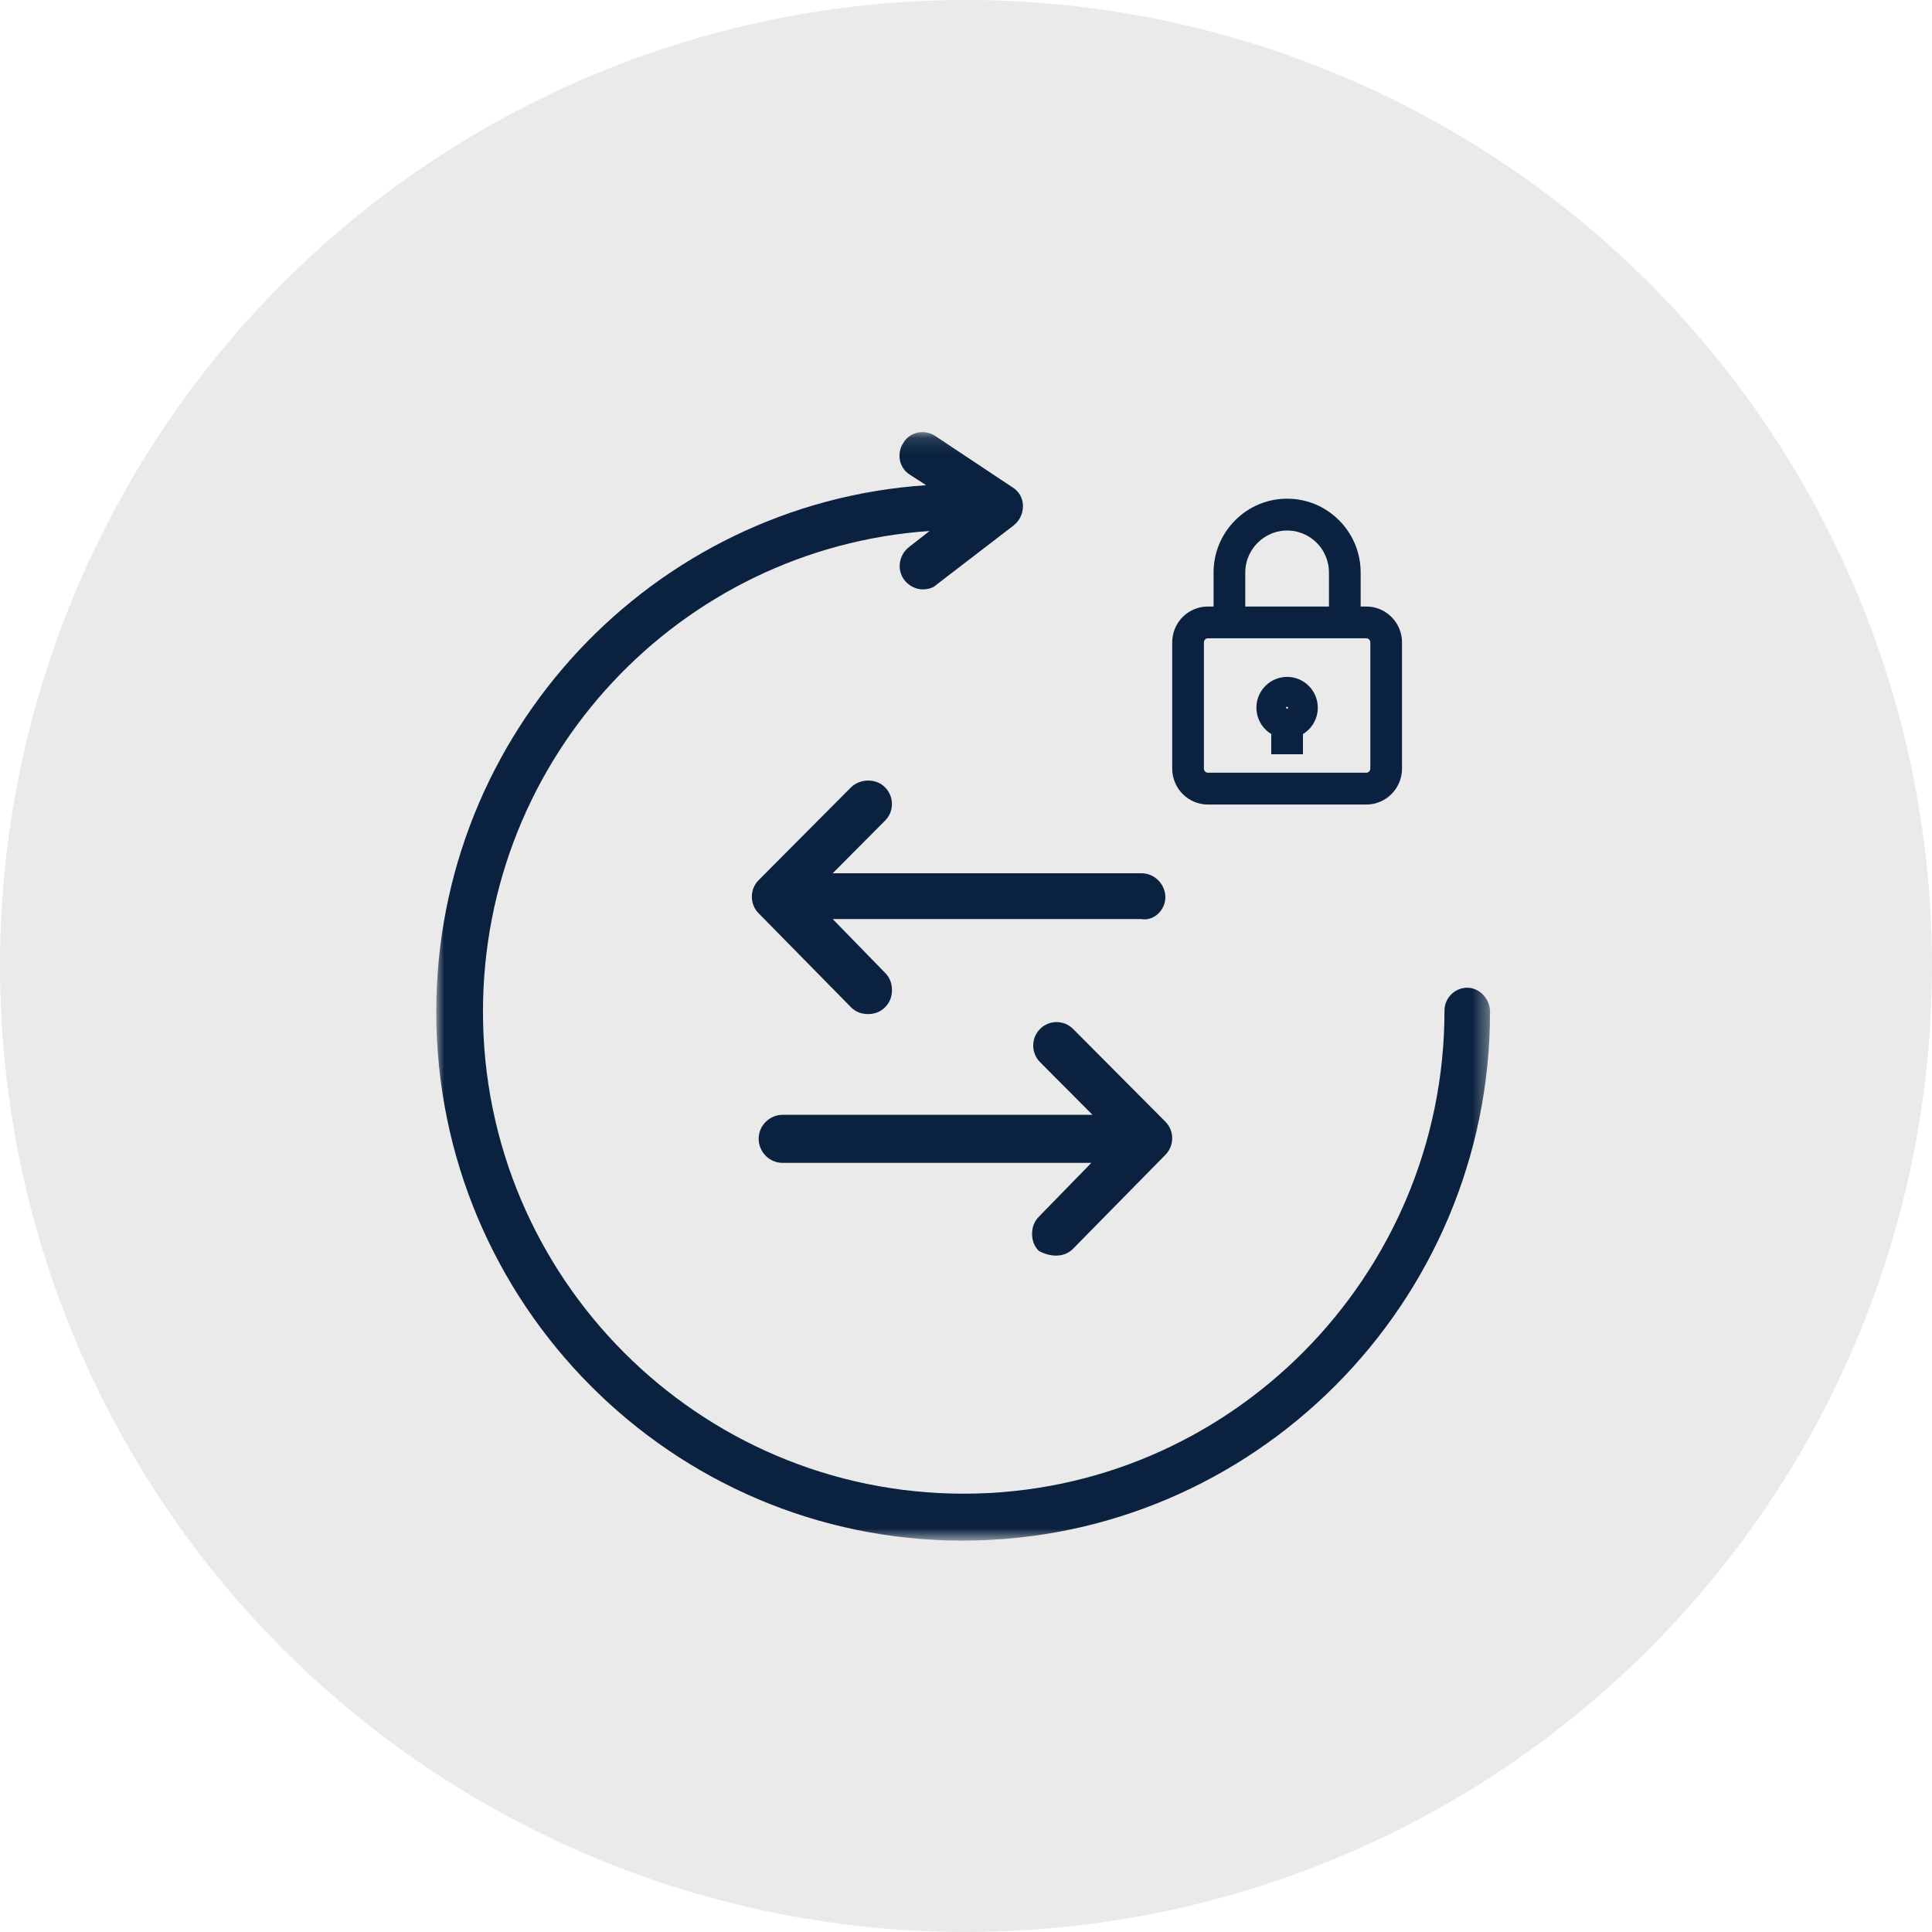
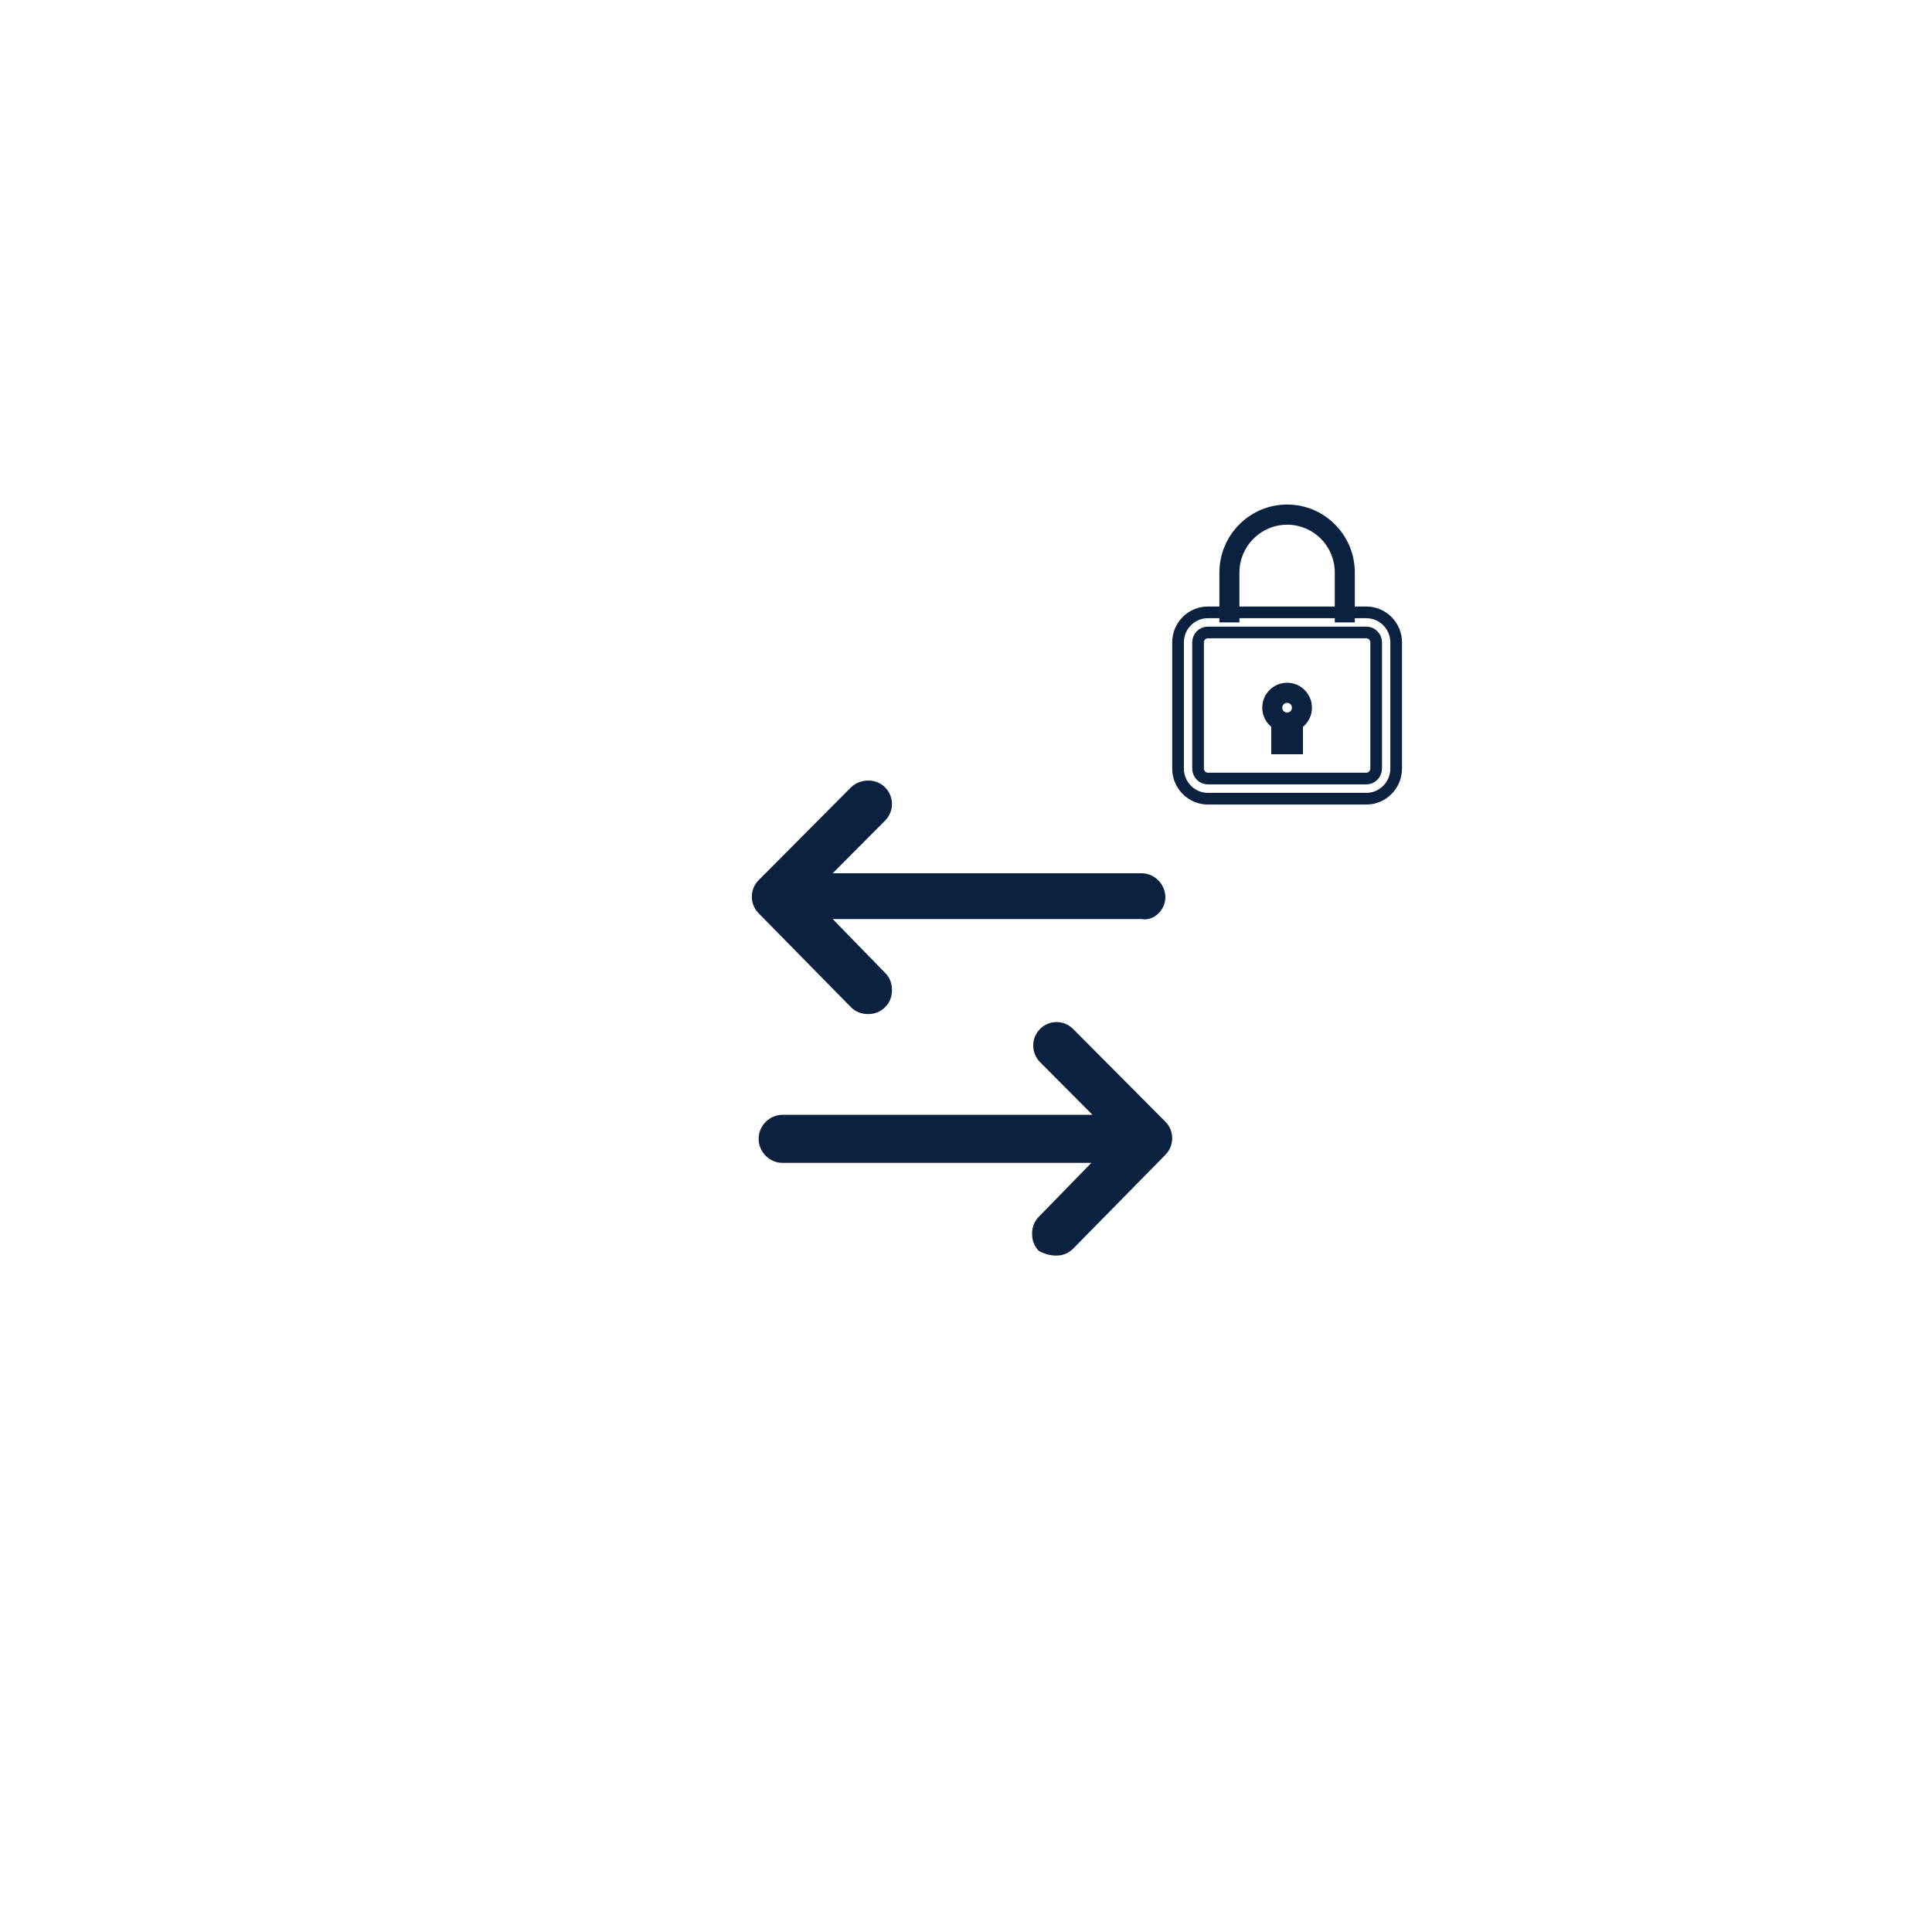
<svg xmlns="http://www.w3.org/2000/svg" xmlns:xlink="http://www.w3.org/1999/xlink" width="124px" height="124px" viewBox="0 0 124 124" version="1.1">
  <title>secure_transactions</title>
  <desc>Created with Sketch.</desc>
  <defs>
-     <polygon id="path-1" points="0 0.12 67.634 0.12 67.634 71.265 0 71.265" />
    <polygon id="path-3" points="0 71.881 67.634 71.881 67.634 0.735 0 0.735" />
  </defs>
  <g id="Page-1" stroke="none" stroke-width="1" fill="none" fill-rule="evenodd">
    <g id="NRA_Chip-Technology" transform="translate(-756, -774)">
      <g id="secure_transactions" transform="translate(756, 774)">
-         <circle id="Oval" fill-opacity="0.332" fill="#C0C0C0" cx="62" cy="62" r="62" />
        <g id="Group-23" transform="translate(28, 27)">
          <g id="Group-3" transform="translate(0, 0.615)">
            <mask id="mask-2" fill="white">
              <use xlink:href="#path-1" />
            </mask>
            <g id="Clip-2" />
-             <path d="M66.172,35.78 C65.367,35.78 64.71,36.441 64.71,37.249 C64.71,54.294 50.891,68.253 33.854,68.253 C16.817,68.253 2.998,54.367 2.998,37.322 C2.998,20.939 15.647,7.567 31.661,6.465 L30.344,7.494 C29.686,8.008 29.539,8.963 30.052,9.624 C30.344,9.992 30.783,10.212 31.222,10.212 C31.514,10.212 31.88,10.139 32.098,9.918 L37.071,6.098 C37.436,5.804 37.656,5.363 37.656,4.849 C37.656,4.335 37.364,3.894 36.998,3.673 L32.026,0.367 C31.367,-0.074 30.417,0.073 29.979,0.808 C29.539,1.469 29.686,2.424 30.417,2.865 L31.441,3.526 C13.893,4.702 0,19.396 0,37.322 C0,56.057 15.136,71.265 33.781,71.265 C52.425,71.265 67.635,56.057 67.635,37.322 C67.635,36.514 66.977,35.78 66.172,35.78" id="Fill-1" fill="#0A223F" mask="url(#mask-2)" />
+             <path d="M66.172,35.78 C65.367,35.78 64.71,36.441 64.71,37.249 C64.71,54.294 50.891,68.253 33.854,68.253 C16.817,68.253 2.998,54.367 2.998,37.322 C2.998,20.939 15.647,7.567 31.661,6.465 L30.344,7.494 C29.686,8.008 29.539,8.963 30.052,9.624 C30.344,9.992 30.783,10.212 31.222,10.212 C31.514,10.212 31.88,10.139 32.098,9.918 C37.436,5.804 37.656,5.363 37.656,4.849 C37.656,4.335 37.364,3.894 36.998,3.673 L32.026,0.367 C31.367,-0.074 30.417,0.073 29.979,0.808 C29.539,1.469 29.686,2.424 30.417,2.865 L31.441,3.526 C13.893,4.702 0,19.396 0,37.322 C0,56.057 15.136,71.265 33.781,71.265 C52.425,71.265 67.635,56.057 67.635,37.322 C67.635,36.514 66.977,35.78 66.172,35.78" id="Fill-1" fill="#0A223F" mask="url(#mask-2)" />
          </g>
          <path d="M46.796,30.591 C46.796,29.783 46.138,29.048 45.26,29.048 L25.445,29.048 L28.808,25.668 C29.394,25.081 29.394,24.126 28.808,23.538 C28.516,23.244 28.151,23.097 27.711,23.097 C27.346,23.097 26.908,23.244 26.615,23.538 L20.693,29.489 C20.108,30.077 20.108,31.032 20.693,31.619 L26.615,37.644 C26.908,37.938 27.273,38.085 27.711,38.085 C28.151,38.085 28.516,37.938 28.808,37.644 C29.101,37.35 29.248,36.983 29.248,36.542 C29.248,36.101 29.101,35.734 28.808,35.44 L25.445,31.987 L45.26,31.987 C46.065,32.134 46.796,31.399 46.796,30.591" id="Fill-4" fill="#0A223F" />
          <path d="M39.776,53.587 C40.216,53.587 40.581,53.44 40.873,53.146 L46.796,47.121 C47.38,46.534 47.38,45.579 46.796,44.991 L40.873,39.04 C40.288,38.452 39.337,38.452 38.753,39.04 C38.168,39.627 38.168,40.583 38.753,41.171 L42.116,44.55 L22.228,44.55 C21.424,44.55 20.692,45.212 20.692,46.093 C20.692,46.901 21.35,47.636 22.228,47.636 L42.044,47.636 L38.679,51.089 C38.388,51.383 38.241,51.75 38.241,52.191 C38.241,52.631 38.388,52.999 38.679,53.293 C38.972,53.44 39.337,53.587 39.776,53.587" id="Fill-6" fill="#0A223F" />
-           <path d="M49.526,13.593 C49.176,13.593 48.895,13.877 48.895,14.228 L48.895,22.326 C48.895,22.681 49.176,22.969 49.526,22.969 L59.693,22.969 C60.042,22.969 60.325,22.681 60.325,22.326 L60.325,14.228 C60.325,13.877 60.042,13.593 59.693,13.593 L49.526,13.593 Z M59.693,24.262 L49.526,24.262 C48.471,24.262 47.61,23.395 47.61,22.328 L47.61,14.228 C47.61,13.165 48.468,12.303 49.526,12.303 L59.693,12.303 C60.749,12.303 61.609,13.167 61.609,14.228 L61.609,22.326 C61.609,23.395 60.751,24.262 59.693,24.262 L59.693,24.262 Z" id="Fill-8" fill="#0A223F" />
          <path d="M49.526,13.593 C49.176,13.593 48.895,13.877 48.895,14.228 L48.895,22.326 C48.895,22.681 49.176,22.969 49.526,22.969 L59.693,22.969 C60.042,22.969 60.325,22.681 60.325,22.326 L60.325,14.228 C60.325,13.877 60.042,13.593 59.693,13.593 L49.526,13.593 Z M59.693,24.262 L49.526,24.262 C48.471,24.262 47.61,23.395 47.61,22.328 L47.61,14.228 C47.61,13.165 48.468,12.303 49.526,12.303 L59.693,12.303 C60.749,12.303 61.609,13.167 61.609,14.228 L61.609,22.326 C61.609,23.395 60.751,24.262 59.693,24.262 Z" id="Stroke-10" stroke="#0A223F" stroke-width="0.75" />
          <path d="M58.955,12.948 L57.67,12.948 L57.67,9.754 C57.67,8.93 57.354,8.156 56.776,7.577 C56.197,6.997 55.43,6.676 54.612,6.676 C52.922,6.676 51.549,8.057 51.549,9.756 L51.549,12.948 L50.264,12.948 L50.264,9.754 C50.264,8.586 50.716,7.489 51.538,6.663 C52.359,5.837 53.452,5.383 54.612,5.383 C55.771,5.383 56.864,5.837 57.683,6.663 C58.504,7.487 58.955,8.584 58.955,9.754 L58.955,12.948 Z" id="Fill-12" fill="#0A223F" />
-           <path d="M58.955,12.948 L57.67,12.948 L57.67,9.754 C57.67,8.93 57.354,8.156 56.776,7.577 C56.197,6.997 55.43,6.676 54.612,6.676 C52.922,6.676 51.549,8.057 51.549,9.756 L51.549,12.948 L50.264,12.948 L50.264,9.754 C50.264,8.586 50.716,7.489 51.538,6.663 C52.359,5.837 53.452,5.383 54.612,5.383 C55.771,5.383 56.864,5.837 57.683,6.663 C58.504,7.487 58.955,8.584 58.955,9.754 L58.955,12.948 Z" id="Stroke-14" stroke="#0A223F" stroke-width="0.75" />
          <path d="M54.61,18.11 C54.439,18.11 54.299,18.25 54.299,18.421 C54.299,18.594 54.439,18.734 54.61,18.734 C54.78,18.734 54.92,18.594 54.92,18.421 C54.92,18.247 54.78,18.11 54.61,18.11 M54.61,20.022 C53.73,20.022 53.014,19.304 53.014,18.419 C53.014,17.535 53.73,16.819 54.61,16.819 C55.489,16.819 56.204,17.538 56.204,18.421 C56.204,19.305 55.489,20.022 54.61,20.022" id="Fill-16" fill="#0A223F" />
-           <path d="M54.61,18.11 C54.439,18.11 54.299,18.25 54.299,18.421 C54.299,18.594 54.439,18.734 54.61,18.734 C54.78,18.734 54.92,18.594 54.92,18.421 C54.92,18.247 54.78,18.11 54.61,18.11 Z M54.61,20.022 C53.73,20.022 53.014,19.304 53.014,18.419 C53.014,17.535 53.73,16.819 54.61,16.819 C55.489,16.819 56.204,17.538 56.204,18.421 C56.204,19.305 55.489,20.022 54.61,20.022 Z" id="Stroke-18" stroke="#0A223F" stroke-width="0.75" />
          <mask id="mask-4" fill="white">
            <use xlink:href="#path-3" />
          </mask>
          <g id="Clip-21" />
          <polygon id="Fill-20" fill="#0A223F" mask="url(#mask-4)" points="53.967 21.035 55.252 21.035 55.252 19.379 53.967 19.379" />
          <polygon id="Stroke-22" stroke="#0A223F" stroke-width="0.75" mask="url(#mask-4)" points="53.967 21.035 55.252 21.035 55.252 19.379 53.967 19.379" />
        </g>
      </g>
    </g>
  </g>
</svg>